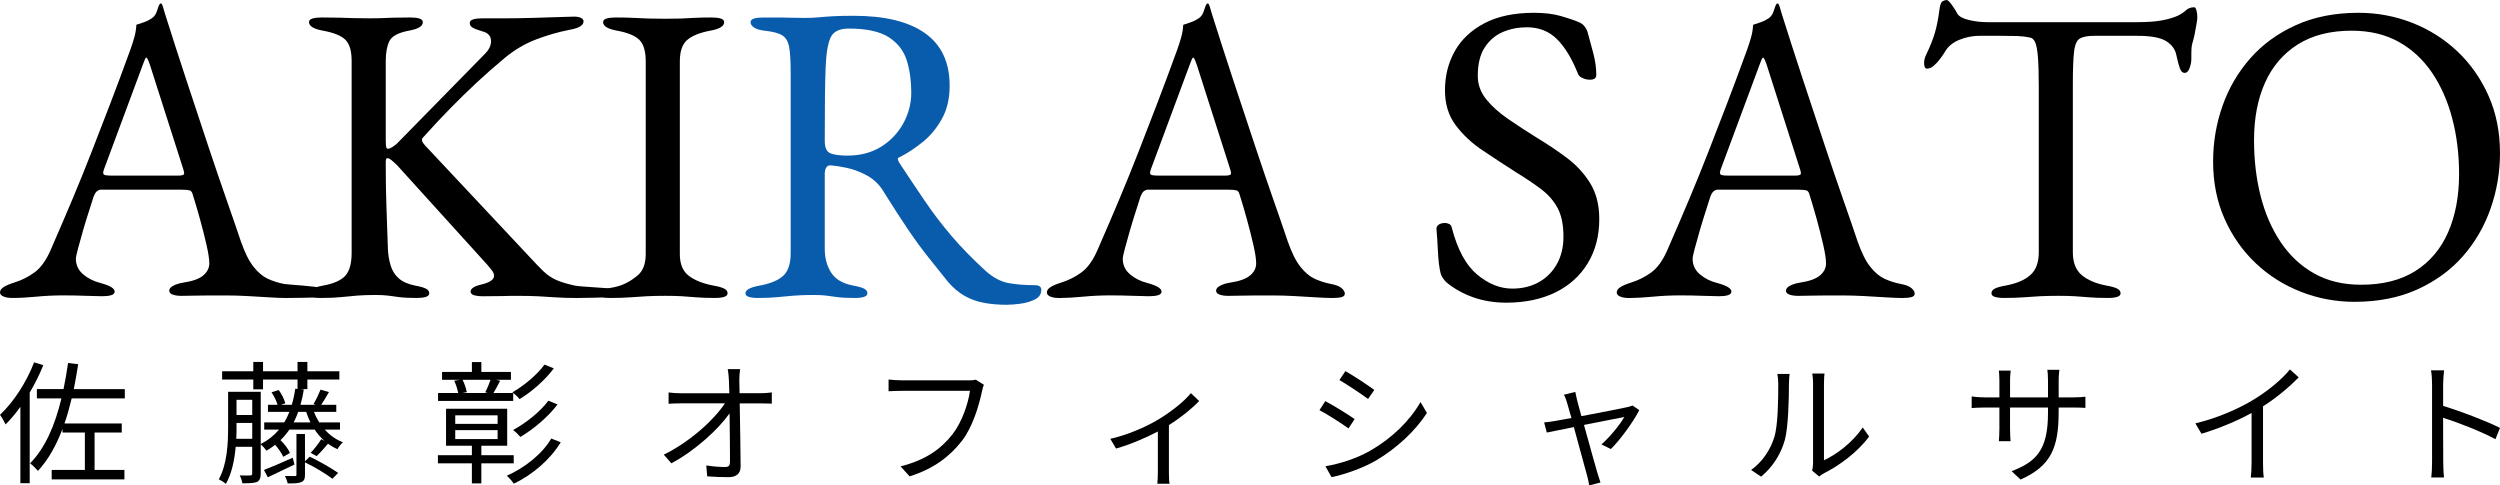
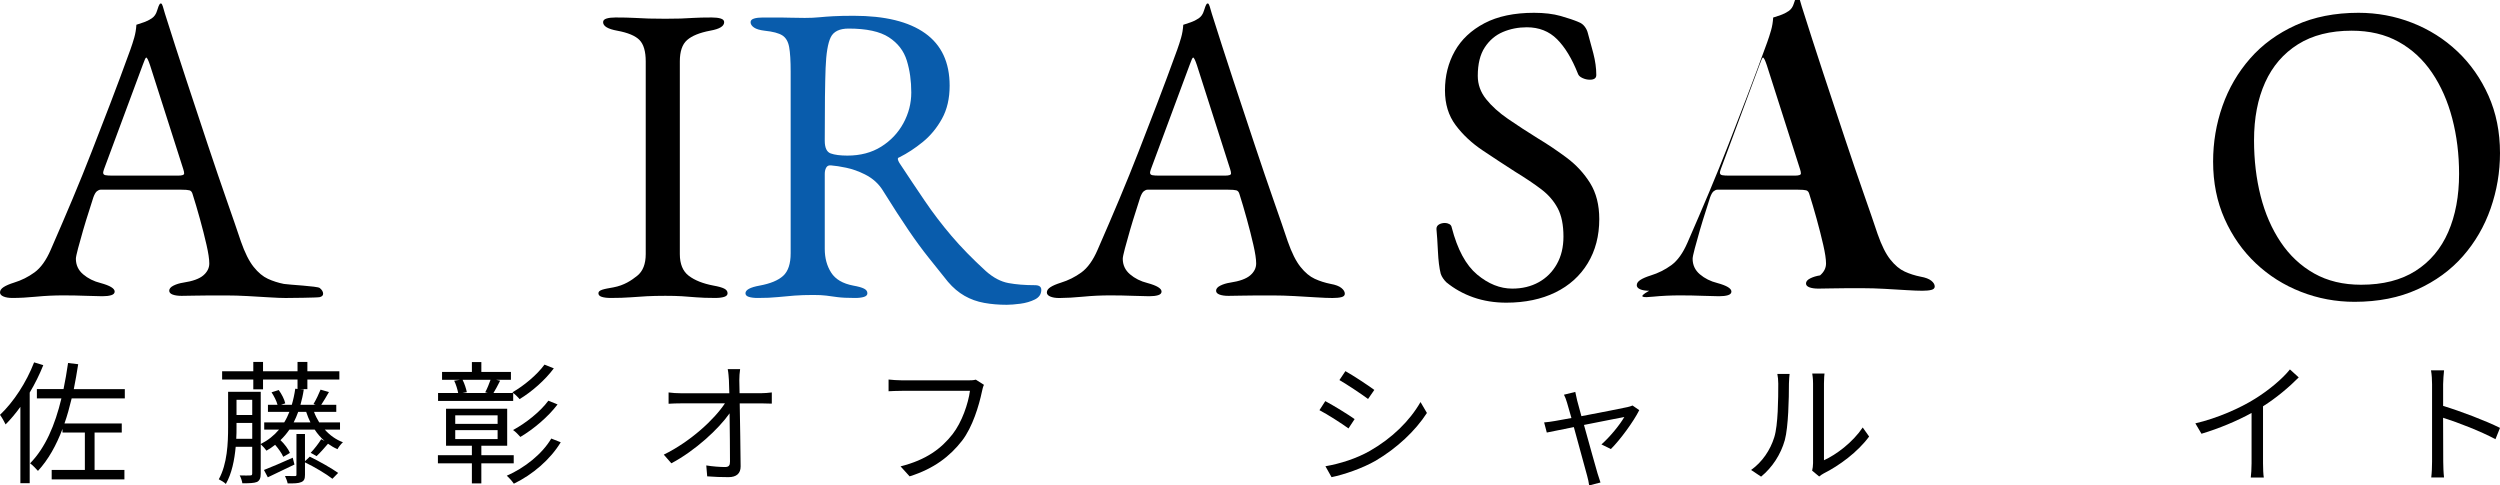
<svg xmlns="http://www.w3.org/2000/svg" version="1.1" id="レイヤー_1" x="0px" y="0px" width="281.514px" height="54.662px" viewBox="0 0 281.514 54.662" enable-background="new 0 0 281.514 54.662" xml:space="preserve">
  <path d="M3.84,40.804C2.97,43.067,1.515,45.287,0,46.712c0.194,0.255,0.524,0.84,0.63,1.08c0.57-0.57,1.125-1.229,1.665-1.979v8.595  h1.05v-10.2c0.585-0.975,1.11-2.04,1.53-3.09L3.84,40.804z M14.055,44.867v-1.05H8.31c0.181-0.9,0.345-1.846,0.495-2.805  l-1.14-0.137c-0.15,1.021-0.315,1.995-0.511,2.939h-3v1.051h2.761C6.195,47.881,5.1,50.431,3.39,52.171  c0.271,0.195,0.705,0.645,0.885,0.854c1.17-1.273,2.056-2.863,2.761-4.725v0.405h2.52v4.215H5.82v1.063h8.19V52.92h-3.36v-4.215  h3.061v-1.021H7.26c0.315-0.886,0.57-1.83,0.81-2.82h5.985V44.867z" />
  <path d="M32.962,51.542c-1.215,0.54-2.415,1.064-3.24,1.38l0.436,0.825c0.899-0.42,1.949-0.932,3-1.439L32.962,51.542z   M34.342,51.933v-3.061h-0.96v4.574c0,0.119-0.03,0.164-0.18,0.164c-0.15,0-0.601,0-1.11-0.014c0.12,0.254,0.255,0.6,0.3,0.84  c0.72,0,1.2,0,1.53-0.149c0.33-0.136,0.42-0.375,0.42-0.825v-1.396c1.095,0.525,2.415,1.32,3.09,1.847l0.646-0.66  c-0.735-0.524-2.146-1.319-3.195-1.83L34.342,51.933z M33.067,47.567c0.195-0.375,0.36-0.766,0.511-1.187h0.899  c0.135,0.421,0.3,0.812,0.48,1.187H33.067z M26.603,49.412c0.03-0.45,0.03-0.886,0.03-1.29v-0.495h1.77v1.785H26.603z   M28.403,45.017v1.711h-1.77v-1.711H28.403z M38.287,48.377v-0.81h-2.341c-0.225-0.375-0.435-0.766-0.585-1.187h2.506v-0.795h-1.695  c0.27-0.39,0.57-0.931,0.87-1.438l-0.945-0.271c-0.18,0.45-0.51,1.154-0.795,1.62l0.255,0.09h-1.725  c0.149-0.54,0.285-1.108,0.375-1.726l-0.48-0.045h0.885v-1.08h3.601v-0.93h-3.601v-1.051h-1.109v1.051h-3.885v-1.051h-1.096v1.051  h-3.51v0.93h3.51v1.109h1.096v-1.109h3.885V43.8l-0.255-0.029c-0.09,0.646-0.226,1.26-0.391,1.814h-1.215l0.48-0.165  c-0.09-0.435-0.405-1.05-0.735-1.5l-0.81,0.255c0.284,0.436,0.569,0.99,0.675,1.41h-1.08v0.795h2.415  c-0.165,0.42-0.36,0.825-0.585,1.186h-2.25v0.811h1.665c-0.556,0.66-1.23,1.2-2.056,1.62v-5.88h-3.675v3.99  c0,1.77-0.09,4.14-1.05,5.863c0.225,0.105,0.646,0.36,0.795,0.525c0.675-1.17,0.976-2.73,1.11-4.186h1.859v3  c0,0.18-0.06,0.226-0.21,0.226c-0.149,0.015-0.645,0.015-1.199,0c0.135,0.226,0.27,0.646,0.3,0.885c0.795,0,1.305-0.015,1.649-0.149  c0.315-0.166,0.42-0.451,0.42-0.944v-3.3c0.21,0.18,0.525,0.539,0.646,0.72c0.345-0.194,0.675-0.42,0.975-0.66  c0.375,0.435,0.75,0.96,0.915,1.351l0.75-0.436c-0.165-0.42-0.63-1.035-1.064-1.439c0.375-0.359,0.705-0.75,1.005-1.186h2.85  c0.315,0.48,0.69,0.915,1.11,1.275l-0.375-0.195c-0.271,0.449-0.795,1.125-1.186,1.529l0.66,0.375  c0.391-0.359,0.855-0.885,1.29-1.396c0.33,0.24,0.69,0.45,1.065,0.615c0.135-0.255,0.42-0.615,0.615-0.78  c-0.796-0.3-1.485-0.795-2.04-1.425h1.71V48.377z" />
  <path d="M61.313,41.058c-0.84,1.154-2.34,2.399-3.614,3.119c0.284,0.211,0.63,0.54,0.81,0.766c1.365-0.824,2.88-2.146,3.854-3.465  L61.313,41.058z M61.748,45.122c-0.9,1.23-2.565,2.55-3.976,3.3c0.285,0.195,0.63,0.556,0.825,0.78c1.47-0.87,3.12-2.25,4.186-3.66  L61.748,45.122z M55.238,42.769c-0.149,0.435-0.39,1.02-0.6,1.408l0.285,0.075h-2.835l0.479-0.09  c-0.074-0.375-0.255-0.96-0.479-1.396h3.149V42.769z M57.788,44.252h-2.221c0.24-0.375,0.495-0.885,0.75-1.38l-0.449-0.104h1.665  v-0.887h-3.33v-1.109h-1.065v1.109h-3.36v0.887h2.011l-0.646,0.104c0.21,0.42,0.375,0.99,0.45,1.38h-2.265v0.899h8.459  L57.788,44.252L57.788,44.252z M51.263,48.437h4.771v1.006h-4.771V48.437z M51.263,46.772h4.771v0.959h-4.771V46.772z   M57.848,52.172v-0.915h-3.645v-1.064h2.909v-4.17h-6.885v4.17h2.91v1.064h-3.825v0.915h3.825v2.265h1.065v-2.265H57.848z   M62.078,49.382c-1.035,1.756-3.016,3.314-5.011,4.186c0.271,0.24,0.615,0.629,0.795,0.899c2.115-1.021,4.096-2.715,5.28-4.665  L62.078,49.382z" />
  <path d="M83.28,44.282l-0.029-1.455c0-0.42,0.029-0.84,0.09-1.26h-1.396c0.091,0.435,0.105,0.898,0.136,1.26  c0.015,0.345,0.029,0.855,0.045,1.455h-5.46c-0.465,0-0.945-0.03-1.38-0.09v1.273c0.465-0.029,0.899-0.045,1.395-0.045h4.95  c-1.186,1.801-3.855,4.29-6.885,5.775l0.854,0.975c2.686-1.425,5.311-3.854,6.555-5.625c0.03,2.01,0.046,4.245,0.046,5.445  c0,0.404-0.12,0.6-0.556,0.6c-0.555,0-1.395-0.061-2.115-0.18l0.105,1.229c0.735,0.062,1.635,0.09,2.4,0.09  c0.899,0,1.364-0.42,1.364-1.199c-0.015-1.875-0.06-4.859-0.104-7.109h2.385c0.36,0,0.885,0.016,1.23,0.03V44.19  c-0.301,0.045-0.886,0.09-1.275,0.09H83.28V44.282z" />
  <path d="M109.883,42.752c-0.285,0.075-0.57,0.075-0.795,0.075h-7.53c-0.495,0-1.08-0.045-1.5-0.09v1.32  c0.391-0.017,0.9-0.047,1.5-0.047h7.665c-0.195,1.44-0.899,3.525-1.965,4.891c-1.26,1.604-2.94,2.881-5.85,3.615l1.02,1.125  c2.76-0.871,4.545-2.266,5.91-4.021c1.185-1.545,1.905-3.96,2.235-5.535c0.06-0.284,0.119-0.54,0.225-0.75L109.883,42.752z" />
-   <path d="M134.101,44.269c-0.765,0.959-2.37,2.219-3.87,3.09c-1.245,0.72-3.285,1.635-5.205,2.055l0.646,1.095  c1.635-0.465,3.435-1.245,4.709-1.92v4.591c0,0.449-0.03,1.064-0.061,1.289h1.381c-0.061-0.225-0.075-0.84-0.075-1.289v-5.311  c1.365-0.855,2.7-1.95,3.404-2.715L134.101,44.269z" />
  <path d="M151.501,41.792l-0.675,1.005c0.885,0.511,2.505,1.591,3.225,2.13l0.705-1.02C154.111,43.427,152.387,42.287,151.501,41.792  z M149.251,52.502l0.689,1.229c1.396-0.285,3.466-0.989,4.979-1.859c2.385-1.41,4.455-3.346,5.76-5.37l-0.72-1.229  c-1.215,2.115-3.195,4.064-5.687,5.49C152.762,51.632,150.901,52.217,149.251,52.502z M149.236,45.167l-0.659,1.021  c0.899,0.465,2.534,1.515,3.27,2.055l0.69-1.051C151.876,46.712,150.137,45.647,149.236,45.167z" />
  <path d="M183.833,45.662c-0.15,0.075-0.392,0.135-0.57,0.18c-0.51,0.12-3.061,0.615-5.188,1.021l-0.48-1.771  c-0.09-0.375-0.165-0.704-0.21-0.96l-1.274,0.314c0.119,0.226,0.239,0.525,0.346,0.9c0.09,0.284,0.27,0.93,0.495,1.725  c-0.916,0.166-1.62,0.301-1.83,0.33c-0.45,0.074-0.825,0.136-1.245,0.166l0.3,1.14c0.405-0.09,1.635-0.33,3.045-0.615  c0.585,2.146,1.305,4.815,1.5,5.49c0.105,0.358,0.18,0.75,0.225,1.08l1.275-0.33c-0.09-0.271-0.24-0.735-0.33-1.021  c-0.195-0.646-0.93-3.301-1.529-5.461c2.069-0.42,4.199-0.84,4.545-0.898c-0.511,0.898-1.649,2.279-2.579,3.09l1.063,0.523  c1.021-1.004,2.564-3.104,3.195-4.379L183.833,45.662z" />
  <path d="M198.309,53.672c1.261-1.034,2.22-2.505,2.67-4.11c0.405-1.5,0.466-4.709,0.466-6.373c0-0.451,0.06-0.9,0.074-1.08h-1.38  c0.061,0.313,0.104,0.645,0.104,1.095c0,1.665-0.016,4.649-0.449,6.03c-0.45,1.453-1.351,2.789-2.61,3.688L198.309,53.672z   M204.849,53.657c0.15-0.12,0.285-0.227,0.51-0.346c1.74-0.871,3.824-2.399,5.115-4.154l-0.721-1.021  c-1.141,1.695-2.984,3.061-4.364,3.69v-8.655c0-0.568,0.045-0.988,0.061-1.109h-1.381c0.016,0.121,0.091,0.541,0.091,1.109v8.984  c0,0.301-0.045,0.601-0.104,0.841L204.849,53.657z" />
-   <path d="M231.818,44.747v-1.875c0-0.585,0.062-1.08,0.075-1.229h-1.351c0.029,0.148,0.075,0.645,0.075,1.229v1.875h-4.274v-1.92  c0-0.525,0.06-0.945,0.074-1.096h-1.334c0.015,0.149,0.06,0.615,0.06,1.096v1.92h-1.604c-0.646,0-1.381-0.075-1.517-0.104v1.305  c0.181-0.016,0.855-0.061,1.517-0.061h1.604v2.43c0,0.57-0.045,1.216-0.06,1.365h1.318c-0.015-0.149-0.06-0.811-0.06-1.365v-2.43  h4.274v0.629c0,4.2-1.364,5.49-4.096,6.541l1.005,0.944c3.436-1.53,4.29-3.585,4.29-7.59v-0.524h1.65  c0.66,0,1.215,0.029,1.364,0.045v-1.261c-0.194,0.03-0.704,0.075-1.364,0.075H231.818z" />
  <path d="M257.858,41.599c-0.84,1.063-2.415,2.368-3.944,3.313c-1.65,1.034-4.199,2.175-6.705,2.76l0.689,1.17  c1.965-0.585,4.034-1.454,5.641-2.34v5.67c0,0.57-0.045,1.32-0.09,1.604h1.47c-0.061-0.301-0.09-1.034-0.09-1.604v-6.42  c1.545-0.976,2.984-2.205,4.021-3.255L257.858,41.599z" />
  <path d="M281.514,48.183c-1.59-0.795-4.425-1.875-6.404-2.476v-2.444c0-0.449,0.061-1.096,0.104-1.561h-1.47  c0.09,0.465,0.12,1.14,0.12,1.561v8.729c0,0.555-0.03,1.29-0.092,1.771h1.44c-0.061-0.496-0.09-1.291-0.09-1.771l-0.016-4.95  c1.664,0.525,4.261,1.529,5.896,2.415L281.514,48.183z" />
  <path d="M4.08,33.408c0.99-0.097,2.016-0.146,3.071-0.146c0.896,0,1.744,0.018,2.544,0.049c0.8,0.03,1.408,0.047,1.824,0.047  s0.752-0.039,1.008-0.119c0.257-0.079,0.385-0.217,0.385-0.407c0-0.353-0.528-0.672-1.584-0.96  c-0.769-0.191-1.425-0.521-1.969-0.984c-0.544-0.464-0.815-1.048-0.815-1.752c0-0.16,0.08-0.544,0.24-1.152  c0.159-0.606,0.352-1.295,0.575-2.063c0.225-0.769,0.448-1.496,0.673-2.185c0.224-0.688,0.384-1.191,0.479-1.512  c0.127-0.352,0.264-0.583,0.408-0.696c0.144-0.111,0.28-0.168,0.408-0.168H20.4c0.448,0,0.761,0.024,0.937,0.072  s0.296,0.2,0.359,0.456c0.257,0.801,0.528,1.721,0.816,2.76c0.288,1.04,0.536,2.017,0.744,2.929c0.208,0.91,0.312,1.607,0.312,2.088  c0,0.512-0.225,0.96-0.672,1.344c-0.447,0.385-1.2,0.656-2.256,0.816c-0.416,0.064-0.784,0.176-1.104,0.336  c-0.32,0.16-0.48,0.354-0.48,0.574c0,0.193,0.127,0.336,0.384,0.434c0.255,0.096,0.591,0.145,1.009,0.145  c0.384,0,0.847-0.008,1.392-0.023c0.543-0.016,1.135-0.023,1.776-0.023c0.64,0,1.264,0,1.871,0c0.735,0,1.536,0.023,2.4,0.071  s1.68,0.097,2.448,0.144c0.768,0.049,1.375,0.072,1.824,0.072c0.416,0,3.586-0.031,3.842-0.096s0.384-0.191,0.384-0.385  c0-0.223-0.128-0.439-0.384-0.646c-0.256-0.209-3.491-0.361-4.034-0.457c-0.641-0.128-1.241-0.318-1.8-0.576  c-0.561-0.256-1.097-0.703-1.608-1.344c-0.512-0.64-0.992-1.6-1.439-2.88c-0.385-1.152-0.904-2.664-1.561-4.536  c-0.656-1.872-1.376-3.984-2.16-6.336c-0.784-2.353-1.592-4.792-2.424-7.32c-0.833-2.527-1.632-5.008-2.399-7.439  c-0.064-0.192-0.12-0.385-0.168-0.576c-0.049-0.192-0.104-0.352-0.168-0.48c-0.032-0.063-0.072-0.096-0.12-0.096  c-0.049,0-0.088,0.017-0.12,0.048c-0.097,0.125-0.201,0.38-0.313,0.765c-0.112,0.384-0.312,0.672-0.6,0.863  c-0.288,0.192-0.576,0.336-0.864,0.433c-0.288,0.096-0.576,0.191-0.864,0.288c-0.031,0.512-0.112,0.992-0.239,1.439  c-0.128,0.448-0.272,0.896-0.433,1.344c-0.8,2.208-1.56,4.248-2.279,6.12c-0.721,1.872-1.416,3.672-2.089,5.4  c-0.672,1.728-1.384,3.488-2.136,5.28s-1.577,3.712-2.472,5.76C5.2,29.312,4.591,30.16,3.888,30.672  c-0.704,0.513-1.472,0.896-2.304,1.151c-0.513,0.16-0.905,0.328-1.176,0.505C0.136,32.504,0,32.704,0,32.929  c0,0.191,0.127,0.344,0.384,0.455c0.256,0.111,0.592,0.168,1.008,0.168C2.191,33.552,3.088,33.504,4.08,33.408z M11.88,19.728  c-0.176-0.031-0.264-0.127-0.264-0.288c0-0.063,0.031-0.191,0.096-0.384l4.368-11.76C16.272,6.752,16.4,6.48,16.464,6.48  c0.096,0,0.24,0.288,0.432,0.864l3.744,11.712c0.032,0.096,0.056,0.185,0.072,0.264c0.016,0.081,0.023,0.152,0.023,0.217  c0,0.16-0.225,0.239-0.672,0.239h-7.439C12.304,19.775,12.055,19.76,11.88,19.728z" />
-   <path d="M38.399,33.456c0.607-0.064,1.208-0.12,1.801-0.168c0.592-0.049,1.271-0.072,2.039-0.072c0.607,0,1.097,0.023,1.465,0.072  c0.367,0.048,0.783,0.104,1.248,0.168c0.463,0.063,1.128,0.096,1.991,0.096c0.416,0,0.751-0.039,1.009-0.119  c0.256-0.08,0.384-0.217,0.384-0.408c0-0.225-0.128-0.399-0.384-0.527c-0.257-0.128-0.656-0.24-1.2-0.336  c-0.8-0.16-1.416-0.434-1.849-0.816c-0.432-0.383-0.736-0.863-0.911-1.439c-0.177-0.575-0.28-1.199-0.313-1.871  c-0.063-1.921-0.12-3.56-0.168-4.921c-0.048-1.359-0.072-2.791-0.072-4.296c0-0.159,0-0.367,0-0.624  c0-0.256,0.063-0.384,0.192-0.384c0.127,0,0.295,0.089,0.504,0.264c0.208,0.177,0.408,0.36,0.6,0.553l10.177,11.23  c0.191,0.226,0.359,0.434,0.504,0.625c0.144,0.191,0.216,0.383,0.216,0.576c0,0.416-0.449,0.735-1.344,0.959  c-0.864,0.192-1.296,0.465-1.296,0.816c0,0.191,0.127,0.328,0.384,0.408c0.256,0.078,0.592,0.119,1.008,0.119  c1.087,0,1.854-0.008,2.304-0.023c0.448-0.018,0.977-0.023,1.584-0.023c0.896,0,1.664,0.016,2.305,0.047  c0.64,0.033,1.296,0.072,1.968,0.121c0.672,0.047,1.472,0.072,2.399,0.072c0.416,0,3.586-0.041,3.844-0.121  c0.256-0.08,0.384-0.216,0.384-0.408c0-0.223-0.128-0.392-0.384-0.504c-0.258-0.11-3.491-0.23-4.035-0.358  c-0.896-0.192-1.608-0.408-2.136-0.647c-0.528-0.24-1.009-0.568-1.44-0.984s-1-1.008-1.704-1.775L47.855,16.368  c-0.353-0.385-0.432-0.673-0.239-0.864c1.119-1.248,2.159-2.359,3.119-3.336c0.96-0.976,1.928-1.92,2.904-2.832  s2.04-1.849,3.192-2.809c1.12-0.928,2.319-1.632,3.6-2.111c1.279-0.48,2.512-0.832,3.696-1.057c0.544-0.096,0.942-0.223,1.2-0.384  c0.256-0.159,0.384-0.352,0.384-0.576c0-0.159-0.096-0.288-0.288-0.384c-0.192-0.096-0.448-0.144-0.769-0.144  c-0.191,0-0.743,0.017-1.655,0.048c-0.912,0.032-1.929,0.064-3.048,0.096c-1.121,0.032-2.145,0.048-3.072,0.048h-2.592  c-0.416,0-0.752,0.041-1.009,0.12c-0.256,0.08-0.384,0.216-0.384,0.408c0,0.225,0.112,0.4,0.336,0.528  c0.225,0.128,0.608,0.271,1.152,0.432c0.607,0.16,0.912,0.528,0.912,1.104c0,0.225-0.057,0.456-0.168,0.696  c-0.112,0.24-0.296,0.488-0.552,0.744l-9.601,9.792c-0.16,0.192-0.376,0.384-0.647,0.576c-0.272,0.191-0.488,0.288-0.648,0.288  c-0.128,0-0.2-0.12-0.216-0.36c-0.018-0.24-0.024-0.424-0.024-0.552V6.863c0-0.927,0.137-1.671,0.408-2.231s1-0.952,2.185-1.176  c0.544-0.097,0.942-0.224,1.199-0.385c0.255-0.159,0.385-0.352,0.385-0.575c0-0.192-0.129-0.328-0.385-0.408  c-0.257-0.08-0.593-0.12-1.008-0.12c-0.864,0-1.52,0.008-1.968,0.024c-0.449,0.016-0.856,0.032-1.224,0.048  c-0.368,0.017-0.856,0.023-1.465,0.023c-0.704,0-1.296-0.007-1.775-0.023c-0.48-0.016-0.984-0.032-1.513-0.048  c-0.527-0.017-1.224-0.024-2.088-0.024c-0.416,0-0.752,0.04-1.008,0.12s-0.384,0.216-0.384,0.408c0,0.448,0.528,0.768,1.584,0.96  c1.216,0.224,2.056,0.568,2.52,1.031c0.464,0.465,0.696,1.257,0.696,2.376v21.601c0,1.186-0.231,2.04-0.696,2.568  c-0.464,0.527-1.304,0.904-2.52,1.128c-1.056,0.19-1.584,0.479-1.584,0.862c0,0.192,0.127,0.328,0.384,0.408  c0.256,0.08,0.592,0.121,1.008,0.121C37.055,33.552,37.791,33.521,38.399,33.456z" />
  <path d="M71.009,33.479c0.624-0.049,1.231-0.088,1.824-0.121c0.592-0.031,1.288-0.047,2.088-0.047c0.736,0,1.36,0.016,1.872,0.047  c0.512,0.033,1.048,0.072,1.607,0.121c0.561,0.047,1.272,0.072,2.137,0.072c0.416,0,0.751-0.041,1.008-0.121  c0.256-0.08,0.384-0.216,0.384-0.408c0-0.224-0.128-0.398-0.384-0.526s-0.656-0.24-1.2-0.336c-1.185-0.224-2.112-0.593-2.784-1.104  s-1.008-1.326-1.008-2.447V6.912c0-1.12,0.271-1.92,0.816-2.4c0.544-0.479,1.407-0.832,2.592-1.056  c0.544-0.097,0.943-0.224,1.2-0.385c0.256-0.159,0.384-0.352,0.384-0.575c0-0.192-0.128-0.328-0.384-0.408  c-0.257-0.08-0.594-0.12-1.009-0.12c-0.863,0-1.553,0.017-2.063,0.048c-0.512,0.032-0.992,0.057-1.44,0.072  C76.2,2.104,75.624,2.111,74.92,2.111c-0.736,0-1.36-0.007-1.872-0.023C72.537,2.072,72,2.048,71.441,2.016  c-0.561-0.031-1.271-0.048-2.136-0.048c-0.417,0-0.752,0.04-1.008,0.12c-0.257,0.08-0.384,0.216-0.384,0.408  c0,0.448,0.527,0.768,1.584,0.96c1.216,0.224,2.056,0.576,2.52,1.056c0.463,0.48,0.696,1.28,0.696,2.4v21.694  c0,1.121-0.32,1.938-0.96,2.449c-0.641,0.512-1.464,1.078-2.68,1.303c-1.057,0.19-1.688,0.281-1.688,0.664  c0,0.192,0.127,0.328,0.384,0.408c0.256,0.08,0.592,0.121,1.008,0.121C69.641,33.552,70.385,33.526,71.009,33.479z" />
  <path fill="#095CAC" d="M114.904,34.2c0.607-0.081,1.152-0.24,1.633-0.48c0.479-0.24,0.72-0.6,0.72-1.08  c0-0.352-0.24-0.527-0.72-0.527c-1.121,0-2.112-0.079-2.977-0.239s-1.712-0.606-2.544-1.345c-1.504-1.375-2.801-2.703-3.888-3.983  c-1.088-1.279-2.088-2.592-3-3.937c-0.912-1.344-1.865-2.768-2.856-4.271c-0.096-0.16-0.151-0.296-0.168-0.408  c-0.016-0.111,0.04-0.184,0.168-0.216c0.896-0.448,1.776-1.024,2.641-1.729c0.863-0.703,1.584-1.575,2.159-2.615  c0.576-1.04,0.864-2.28,0.864-3.721c0-2.623-0.92-4.591-2.76-5.903c-1.841-1.313-4.521-1.969-8.04-1.969  c-0.929,0-1.688,0.017-2.28,0.049c-0.593,0.032-1.128,0.071-1.607,0.119c-0.48,0.049-1.024,0.072-1.632,0.072  c-0.642,0-1.152-0.008-1.536-0.023c-0.385-0.017-0.792-0.024-1.225-0.024c-0.432,0-1.08,0-1.943,0c-0.416,0-0.752,0.04-1.009,0.12  c-0.256,0.08-0.384,0.216-0.384,0.408c0,0.224,0.127,0.424,0.384,0.6c0.257,0.176,0.655,0.296,1.2,0.36  c0.929,0.096,1.591,0.272,1.992,0.527c0.4,0.257,0.656,0.696,0.768,1.32c0.112,0.624,0.169,1.544,0.169,2.76v20.449  c0,1.184-0.28,2.031-0.841,2.543c-0.56,0.514-1.447,0.881-2.664,1.104c-1.056,0.19-1.584,0.479-1.584,0.862  c0,0.192,0.127,0.328,0.385,0.408c0.255,0.08,0.591,0.121,1.008,0.121c0.864,0,1.607-0.033,2.231-0.097s1.248-0.12,1.872-0.168  s1.335-0.072,2.137-0.072c0.606,0,1.096,0.024,1.464,0.072c0.367,0.048,0.784,0.104,1.248,0.168s1.128,0.097,1.991,0.097  c0.416,0,0.751-0.041,1.009-0.121c0.256-0.08,0.384-0.216,0.384-0.408c0-0.224-0.128-0.398-0.384-0.526s-0.656-0.24-1.2-0.336  c-1.186-0.224-2.017-0.712-2.496-1.466c-0.48-0.75-0.72-1.639-0.72-2.662v-8.448c0-0.288,0.056-0.528,0.168-0.721  c0.11-0.191,0.295-0.271,0.552-0.239c0.448,0.032,1.016,0.12,1.704,0.264c0.688,0.145,1.384,0.393,2.088,0.744  c0.896,0.448,1.584,1.072,2.064,1.872c1.119,1.792,2.07,3.264,2.855,4.416c0.784,1.151,1.528,2.168,2.232,3.048  c0.704,0.881,1.439,1.801,2.208,2.76c0.575,0.672,1.199,1.201,1.872,1.584c0.672,0.385,1.407,0.648,2.208,0.793  c0.799,0.145,1.646,0.215,2.544,0.215C113.784,34.319,114.296,34.278,114.904,34.2z M93.544,17.279  c-0.449-0.159-0.672-0.64-0.672-1.439c0-1.92,0.008-3.56,0.023-4.92c0.017-1.36,0.04-2.44,0.072-3.24  c0.063-1.663,0.256-2.823,0.576-3.479c0.318-0.656,0.991-0.984,2.016-0.984c2.017,0,3.528,0.328,4.536,0.984  c1.008,0.656,1.68,1.528,2.016,2.615c0.337,1.089,0.505,2.288,0.505,3.601c0,1.216-0.297,2.368-0.889,3.456s-1.424,1.968-2.496,2.64  c-1.071,0.672-2.344,1.008-3.815,1.008C94.616,17.52,93.992,17.44,93.544,17.279z" />
  <path d="M121.965,33.408c0.991-0.097,2.016-0.146,3.072-0.146c0.896,0,1.744,0.018,2.544,0.049c0.8,0.03,1.407,0.047,1.823,0.047  s0.752-0.039,1.009-0.119c0.256-0.079,0.384-0.217,0.384-0.407c0-0.353-0.528-0.672-1.584-0.96  c-0.769-0.191-1.424-0.521-1.968-0.984c-0.544-0.464-0.816-1.048-0.816-1.752c0-0.16,0.08-0.544,0.24-1.152  c0.16-0.606,0.352-1.295,0.576-2.063c0.224-0.769,0.447-1.496,0.672-2.185c0.224-0.688,0.384-1.191,0.479-1.512  c0.127-0.352,0.265-0.583,0.408-0.696c0.145-0.111,0.28-0.168,0.408-0.168h9.072c0.447,0,0.76,0.024,0.936,0.072  c0.175,0.048,0.296,0.2,0.36,0.456c0.256,0.801,0.526,1.721,0.814,2.76c0.288,1.04,0.536,2.017,0.744,2.929  c0.208,0.91,0.313,1.607,0.313,2.088c0,0.512-0.226,0.96-0.672,1.344c-0.449,0.385-1.2,0.656-2.258,0.816  c-0.416,0.064-0.783,0.176-1.104,0.336s-0.48,0.354-0.48,0.574c0,0.193,0.127,0.336,0.385,0.434  c0.256,0.096,0.592,0.145,1.008,0.145c0.384,0,0.848-0.008,1.392-0.023s1.136-0.023,1.776-0.023c0.64,0,1.264,0,1.872,0  c0.735,0,1.535,0.023,2.399,0.071c0.863,0.048,1.681,0.097,2.447,0.144c0.767,0.049,1.375,0.072,1.824,0.072  c0.416,0,0.752-0.031,1.008-0.096s0.385-0.191,0.385-0.385c0-0.223-0.129-0.439-0.385-0.646c-0.256-0.209-0.656-0.361-1.199-0.457  c-0.641-0.128-1.241-0.318-1.801-0.576c-0.561-0.256-1.096-0.703-1.607-1.344c-0.513-0.64-0.991-1.6-1.439-2.88  c-0.384-1.152-0.904-2.664-1.561-4.536c-0.655-1.872-1.377-3.984-2.159-6.336c-0.785-2.353-1.594-4.792-2.426-7.32  c-0.833-2.527-1.632-5.008-2.399-7.439c-0.064-0.192-0.12-0.385-0.168-0.576c-0.048-0.192-0.104-0.352-0.168-0.48  c-0.032-0.063-0.072-0.096-0.12-0.096s-0.088,0.017-0.12,0.048c-0.096,0.128-0.2,0.384-0.313,0.769  c-0.112,0.384-0.312,0.672-0.6,0.863c-0.288,0.192-0.576,0.336-0.864,0.433c-0.288,0.096-0.575,0.191-0.863,0.288  c-0.032,0.512-0.112,0.992-0.24,1.439c-0.128,0.448-0.272,0.896-0.433,1.344c-0.8,2.208-1.56,4.248-2.279,6.12  c-0.721,1.872-1.416,3.672-2.088,5.4s-1.385,3.488-2.137,5.28s-1.576,3.712-2.472,5.76c-0.512,1.185-1.121,2.032-1.824,2.544  c-0.705,0.512-1.473,0.896-2.304,1.152c-0.512,0.16-0.904,0.328-1.176,0.504c-0.272,0.176-0.408,0.376-0.408,0.6  c0,0.192,0.127,0.346,0.384,0.457c0.256,0.11,0.592,0.168,1.008,0.168C120.076,33.552,120.973,33.504,121.965,33.408z   M129.765,19.728c-0.176-0.031-0.264-0.127-0.264-0.288c0-0.063,0.032-0.191,0.096-0.384l4.368-11.76  c0.192-0.544,0.319-0.816,0.384-0.816c0.096,0,0.24,0.288,0.432,0.864l3.744,11.712c0.032,0.096,0.057,0.185,0.072,0.264  c0.016,0.081,0.024,0.152,0.024,0.217c0,0.16-0.225,0.239-0.672,0.239h-7.44C130.188,19.775,129.94,19.76,129.765,19.728z" />
  <path d="M175.143,32.929c1.568-0.769,2.784-1.865,3.648-3.289c0.862-1.424,1.296-3.079,1.296-4.968c0-1.6-0.345-2.952-1.032-4.056  s-1.568-2.057-2.64-2.856c-1.073-0.8-2.169-1.536-3.288-2.208c-1.185-0.735-2.288-1.456-3.313-2.16  c-1.022-0.703-1.848-1.447-2.471-2.231c-0.625-0.784-0.937-1.656-0.937-2.616c0-1.344,0.264-2.416,0.792-3.216  c0.526-0.8,1.207-1.376,2.04-1.729c0.83-0.352,1.728-0.528,2.688-0.528c1.376,0,2.513,0.449,3.408,1.345  c0.895,0.896,1.681,2.192,2.353,3.888c0.063,0.192,0.23,0.353,0.504,0.48c0.271,0.128,0.553,0.191,0.841,0.191  c0.479,0,0.72-0.176,0.72-0.527c0-0.769-0.112-1.585-0.336-2.448c-0.226-0.864-0.434-1.632-0.624-2.305  c-0.064-0.255-0.186-0.495-0.359-0.72c-0.177-0.224-0.393-0.384-0.647-0.479c-0.514-0.224-1.193-0.456-2.04-0.696  c-0.85-0.24-1.85-0.36-3-0.36c-2.24,0-4.104,0.393-5.594,1.177c-1.486,0.784-2.6,1.832-3.336,3.144  c-0.735,1.313-1.104,2.784-1.104,4.416c0,1.536,0.399,2.84,1.2,3.912c0.8,1.072,1.808,2.016,3.023,2.832  c1.215,0.815,2.447,1.624,3.695,2.424c1.152,0.704,2.128,1.36,2.928,1.968s1.416,1.32,1.849,2.137  c0.433,0.815,0.647,1.88,0.647,3.191c0,1.185-0.248,2.216-0.744,3.095c-0.496,0.882-1.176,1.562-2.039,2.041  c-0.864,0.479-1.856,0.721-2.977,0.721c-1.376,0-2.696-0.527-3.96-1.584c-1.266-1.057-2.216-2.814-2.856-5.28  c-0.03-0.192-0.127-0.328-0.287-0.408c-0.159-0.079-0.319-0.12-0.479-0.12c-0.256,0-0.48,0.057-0.672,0.168  c-0.191,0.112-0.288,0.281-0.288,0.504c0.063,0.673,0.12,1.521,0.168,2.544c0.048,1.025,0.15,1.855,0.312,2.496  c0.064,0.191,0.152,0.367,0.266,0.527c0.112,0.16,0.23,0.305,0.359,0.432c0.896,0.738,1.912,1.306,3.049,1.705  c1.136,0.399,2.376,0.601,3.72,0.601C171.734,34.08,173.574,33.694,175.143,32.929z" />
-   <path d="M186.135,33.408c0.991-0.097,2.016-0.146,3.072-0.146c0.895,0,1.743,0.018,2.543,0.049c0.801,0.03,1.408,0.047,1.824,0.047  s0.752-0.039,1.008-0.119c0.256-0.079,0.385-0.217,0.385-0.407c0-0.353-0.528-0.672-1.584-0.96  c-0.768-0.191-1.424-0.521-1.969-0.984c-0.544-0.464-0.815-1.048-0.815-1.752c0-0.16,0.079-0.544,0.24-1.152  c0.159-0.606,0.352-1.295,0.575-2.063c0.225-0.769,0.447-1.496,0.673-2.185c0.224-0.688,0.384-1.191,0.479-1.512  c0.127-0.352,0.265-0.583,0.408-0.696c0.146-0.111,0.279-0.168,0.408-0.168h9.072c0.446,0,0.76,0.024,0.936,0.072  s0.295,0.2,0.359,0.456c0.256,0.801,0.527,1.721,0.815,2.76c0.288,1.04,0.535,2.017,0.744,2.929c0.207,0.91,0.313,1.607,0.313,2.088  c0,0.512-0.226,0.96-0.672,1.344c-0.449,0.385-1.201,0.656-2.258,0.816c-0.416,0.064-0.783,0.176-1.104,0.336  s-0.48,0.354-0.48,0.574c0,0.193,0.128,0.336,0.385,0.434c0.256,0.096,0.592,0.145,1.008,0.145c0.385,0,0.848-0.008,1.393-0.023  c0.544-0.016,1.135-0.023,1.775-0.023c0.64,0,1.264,0,1.873,0c0.734,0,1.535,0.023,2.398,0.071c0.864,0.048,1.682,0.097,2.448,0.144  c0.768,0.049,1.375,0.072,1.824,0.072c0.415,0,0.751-0.031,1.008-0.096c0.256-0.064,0.384-0.191,0.384-0.385  c0-0.223-0.128-0.439-0.384-0.646c-0.257-0.209-0.656-0.361-1.2-0.457c-0.641-0.128-1.24-0.318-1.8-0.576  c-0.561-0.256-1.097-0.703-1.607-1.344c-0.514-0.64-0.992-1.6-1.44-2.88c-0.383-1.152-0.904-2.664-1.56-4.536  c-0.656-1.872-1.377-3.984-2.159-6.336c-0.785-2.353-1.594-4.792-2.426-7.32c-0.831-2.527-1.632-5.008-2.398-7.439  c-0.064-0.192-0.12-0.385-0.168-0.576c-0.049-0.192-0.104-0.352-0.168-0.48c-0.033-0.063-0.072-0.096-0.12-0.096  s-0.089,0.017-0.12,0.048c-0.096,0.128-0.2,0.384-0.313,0.769c-0.112,0.384-0.313,0.672-0.601,0.863  c-0.288,0.192-0.576,0.336-0.864,0.433c-0.287,0.096-0.574,0.191-0.863,0.288c-0.031,0.512-0.111,0.992-0.239,1.439  c-0.128,0.448-0.272,0.896-0.433,1.344c-0.801,2.208-1.561,4.248-2.279,6.12c-0.721,1.872-1.416,3.672-2.088,5.4  s-1.385,3.488-2.138,5.28c-0.752,1.792-1.575,3.712-2.472,5.76c-0.513,1.185-1.12,2.032-1.823,2.544  c-0.705,0.512-1.473,0.896-2.305,1.152c-0.512,0.16-0.904,0.328-1.176,0.504c-0.272,0.176-0.408,0.376-0.408,0.6  c0,0.192,0.127,0.346,0.384,0.457c0.256,0.11,0.593,0.168,1.01,0.168C184.246,33.552,185.143,33.504,186.135,33.408z   M193.935,19.728c-0.177-0.031-0.265-0.127-0.265-0.288c0-0.063,0.032-0.191,0.097-0.384l4.368-11.76  c0.191-0.544,0.319-0.816,0.384-0.816c0.098,0,0.24,0.288,0.434,0.864l3.742,11.712c0.032,0.096,0.057,0.185,0.072,0.264  c0.017,0.081,0.024,0.152,0.024,0.217c0,0.16-0.226,0.239-0.672,0.239h-7.44C194.358,19.775,194.109,19.76,193.935,19.728z" />
-   <path d="M227.869,33.479c0.625-0.049,1.231-0.088,1.823-0.121c0.593-0.031,1.288-0.047,2.089-0.047c0.735,0,1.358,0.016,1.871,0.047  c0.513,0.033,1.049,0.072,1.608,0.121c0.559,0.047,1.271,0.072,2.136,0.072c0.415,0,0.751-0.041,1.008-0.121  s0.385-0.216,0.385-0.408c0-0.224-0.128-0.398-0.385-0.526s-0.655-0.24-1.199-0.336c-1.185-0.224-2.111-0.616-2.783-1.177  s-1.008-1.416-1.008-2.567V9.552c0-1.76,0.047-3.024,0.144-3.792c0.096-0.768,0.319-1.248,0.672-1.44  c0.353-0.191,0.88-0.287,1.584-0.287h4.85c1.535,0,2.623,0.2,3.264,0.6c0.639,0.4,1.023,0.936,1.151,1.608  c0.128,0.607,0.256,1.088,0.384,1.439c0.128,0.353,0.305,0.528,0.528,0.528c0.256,0,0.447-0.184,0.575-0.553  c0.128-0.367,0.192-0.695,0.192-0.983V6.096c0-0.415,0.016-0.72,0.047-0.912c0.032-0.191,0.088-0.415,0.168-0.672  c0.08-0.256,0.169-0.672,0.265-1.248c0.032-0.16,0.072-0.384,0.12-0.672c0.049-0.288,0.072-0.512,0.072-0.672  c0-0.256-0.033-0.504-0.096-0.744c-0.064-0.24-0.146-0.36-0.24-0.36c-0.385,0-0.696,0.113-0.937,0.336  c-0.239,0.225-0.553,0.433-0.938,0.624c-0.512,0.225-1.119,0.4-1.823,0.528s-1.615,0.192-2.734,0.192h-16.896  c-0.672,0-1.352-0.08-2.04-0.24c-0.688-0.16-1.128-0.399-1.318-0.72c-0.13-0.256-0.329-0.576-0.602-0.96  C219.533,0.191,219.333,0,219.205,0c-0.127,0-0.279,0.048-0.455,0.144c-0.177,0.097-0.297,0.416-0.36,0.96  c-0.128,0.992-0.296,1.849-0.504,2.568c-0.208,0.719-0.536,1.544-0.983,2.472c-0.16,0.32-0.239,0.641-0.239,0.96  c0,0.161,0.022,0.305,0.071,0.433c0.048,0.128,0.136,0.191,0.265,0.191c0.256,0,0.512-0.111,0.768-0.336  c0.256-0.224,0.496-0.487,0.721-0.792c0.224-0.304,0.384-0.535,0.479-0.696c0.352-0.64,0.903-1.111,1.655-1.416  c0.752-0.304,1.513-0.455,2.28-0.455h2.257c0.831,0,1.494,0.008,1.99,0.023c0.496,0.017,0.969,0.072,1.416,0.168  c0.257,0.032,0.456,0.209,0.602,0.528c0.144,0.32,0.247,0.872,0.312,1.656c0.063,0.784,0.098,1.912,0.098,3.384v18.624  c0,1.151-0.32,2.008-0.961,2.567c-0.642,0.561-1.568,0.953-2.783,1.177c-0.545,0.096-0.945,0.208-1.2,0.336  c-0.257,0.128-0.384,0.304-0.384,0.526c0,0.192,0.127,0.328,0.384,0.408c0.255,0.08,0.591,0.121,1.008,0.121  C226.502,33.552,227.246,33.526,227.869,33.479z" />
+   <path d="M186.135,33.408c0.991-0.097,2.016-0.146,3.072-0.146c0.895,0,1.743,0.018,2.543,0.049c0.801,0.03,1.408,0.047,1.824,0.047  s0.752-0.039,1.008-0.119c0.256-0.079,0.385-0.217,0.385-0.407c0-0.353-0.528-0.672-1.584-0.96  c-0.768-0.191-1.424-0.521-1.969-0.984c-0.544-0.464-0.815-1.048-0.815-1.752c0-0.16,0.079-0.544,0.24-1.152  c0.159-0.606,0.352-1.295,0.575-2.063c0.225-0.769,0.447-1.496,0.673-2.185c0.224-0.688,0.384-1.191,0.479-1.512  c0.127-0.352,0.265-0.583,0.408-0.696c0.146-0.111,0.279-0.168,0.408-0.168h9.072c0.446,0,0.76,0.024,0.936,0.072  s0.295,0.2,0.359,0.456c0.256,0.801,0.527,1.721,0.815,2.76c0.288,1.04,0.535,2.017,0.744,2.929c0.207,0.91,0.313,1.607,0.313,2.088  c0,0.512-0.226,0.96-0.672,1.344c-0.416,0.064-0.783,0.176-1.104,0.336  s-0.48,0.354-0.48,0.574c0,0.193,0.128,0.336,0.385,0.434c0.256,0.096,0.592,0.145,1.008,0.145c0.385,0,0.848-0.008,1.393-0.023  c0.544-0.016,1.135-0.023,1.775-0.023c0.64,0,1.264,0,1.873,0c0.734,0,1.535,0.023,2.398,0.071c0.864,0.048,1.682,0.097,2.448,0.144  c0.768,0.049,1.375,0.072,1.824,0.072c0.415,0,0.751-0.031,1.008-0.096c0.256-0.064,0.384-0.191,0.384-0.385  c0-0.223-0.128-0.439-0.384-0.646c-0.257-0.209-0.656-0.361-1.2-0.457c-0.641-0.128-1.24-0.318-1.8-0.576  c-0.561-0.256-1.097-0.703-1.607-1.344c-0.514-0.64-0.992-1.6-1.44-2.88c-0.383-1.152-0.904-2.664-1.56-4.536  c-0.656-1.872-1.377-3.984-2.159-6.336c-0.785-2.353-1.594-4.792-2.426-7.32c-0.831-2.527-1.632-5.008-2.398-7.439  c-0.064-0.192-0.12-0.385-0.168-0.576c-0.049-0.192-0.104-0.352-0.168-0.48c-0.033-0.063-0.072-0.096-0.12-0.096  s-0.089,0.017-0.12,0.048c-0.096,0.128-0.2,0.384-0.313,0.769c-0.112,0.384-0.313,0.672-0.601,0.863  c-0.288,0.192-0.576,0.336-0.864,0.433c-0.287,0.096-0.574,0.191-0.863,0.288c-0.031,0.512-0.111,0.992-0.239,1.439  c-0.128,0.448-0.272,0.896-0.433,1.344c-0.801,2.208-1.561,4.248-2.279,6.12c-0.721,1.872-1.416,3.672-2.088,5.4  s-1.385,3.488-2.138,5.28c-0.752,1.792-1.575,3.712-2.472,5.76c-0.513,1.185-1.12,2.032-1.823,2.544  c-0.705,0.512-1.473,0.896-2.305,1.152c-0.512,0.16-0.904,0.328-1.176,0.504c-0.272,0.176-0.408,0.376-0.408,0.6  c0,0.192,0.127,0.346,0.384,0.457c0.256,0.11,0.593,0.168,1.01,0.168C184.246,33.552,185.143,33.504,186.135,33.408z   M193.935,19.728c-0.177-0.031-0.265-0.127-0.265-0.288c0-0.063,0.032-0.191,0.097-0.384l4.368-11.76  c0.191-0.544,0.319-0.816,0.384-0.816c0.098,0,0.24,0.288,0.434,0.864l3.742,11.712c0.032,0.096,0.057,0.185,0.072,0.264  c0.017,0.081,0.024,0.152,0.024,0.217c0,0.16-0.226,0.239-0.672,0.239h-7.44C194.358,19.775,194.109,19.76,193.935,19.728z" />
  <path d="M272.203,32.592c2.047-0.928,3.759-2.176,5.135-3.743c1.376-1.568,2.416-3.361,3.121-5.376  c0.703-2.016,1.055-4.096,1.055-6.24c0-2.367-0.432-4.52-1.295-6.456c-0.864-1.936-2.033-3.6-3.504-4.991  c-1.473-1.393-3.168-2.464-5.088-3.217c-1.92-0.751-3.938-1.128-6.049-1.128c-2.656,0-5.009,0.465-7.057,1.393  c-2.048,0.929-3.761,2.176-5.136,3.744c-1.377,1.568-2.416,3.353-3.12,5.352c-0.704,2-1.056,4.088-1.056,6.264  c0,2.369,0.432,4.521,1.296,6.456c0.864,1.937,2.032,3.601,3.504,4.993c1.472,1.393,3.168,2.465,5.088,3.215  c1.92,0.752,3.938,1.129,6.048,1.129C267.803,33.983,270.154,33.521,272.203,32.592z M260.586,30.792  c-1.504-0.848-2.76-2.023-3.769-3.528c-1.008-1.504-1.76-3.231-2.256-5.184s-0.744-4.048-0.744-6.288  c0-2.496,0.416-4.664,1.248-6.504c0.832-1.84,2.064-3.271,3.696-4.296c1.632-1.025,3.647-1.536,6.048-1.536  c2.017,0,3.775,0.416,5.279,1.248s2.761,1.991,3.769,3.479c1.009,1.488,1.769,3.209,2.28,5.16c0.512,1.952,0.769,4.032,0.769,6.24  c0,2.496-0.408,4.68-1.225,6.552c-0.815,1.872-2.04,3.328-3.673,4.368c-1.631,1.04-3.68,1.561-6.143,1.561  C263.851,32.063,262.09,31.64,260.586,30.792z" />
</svg>